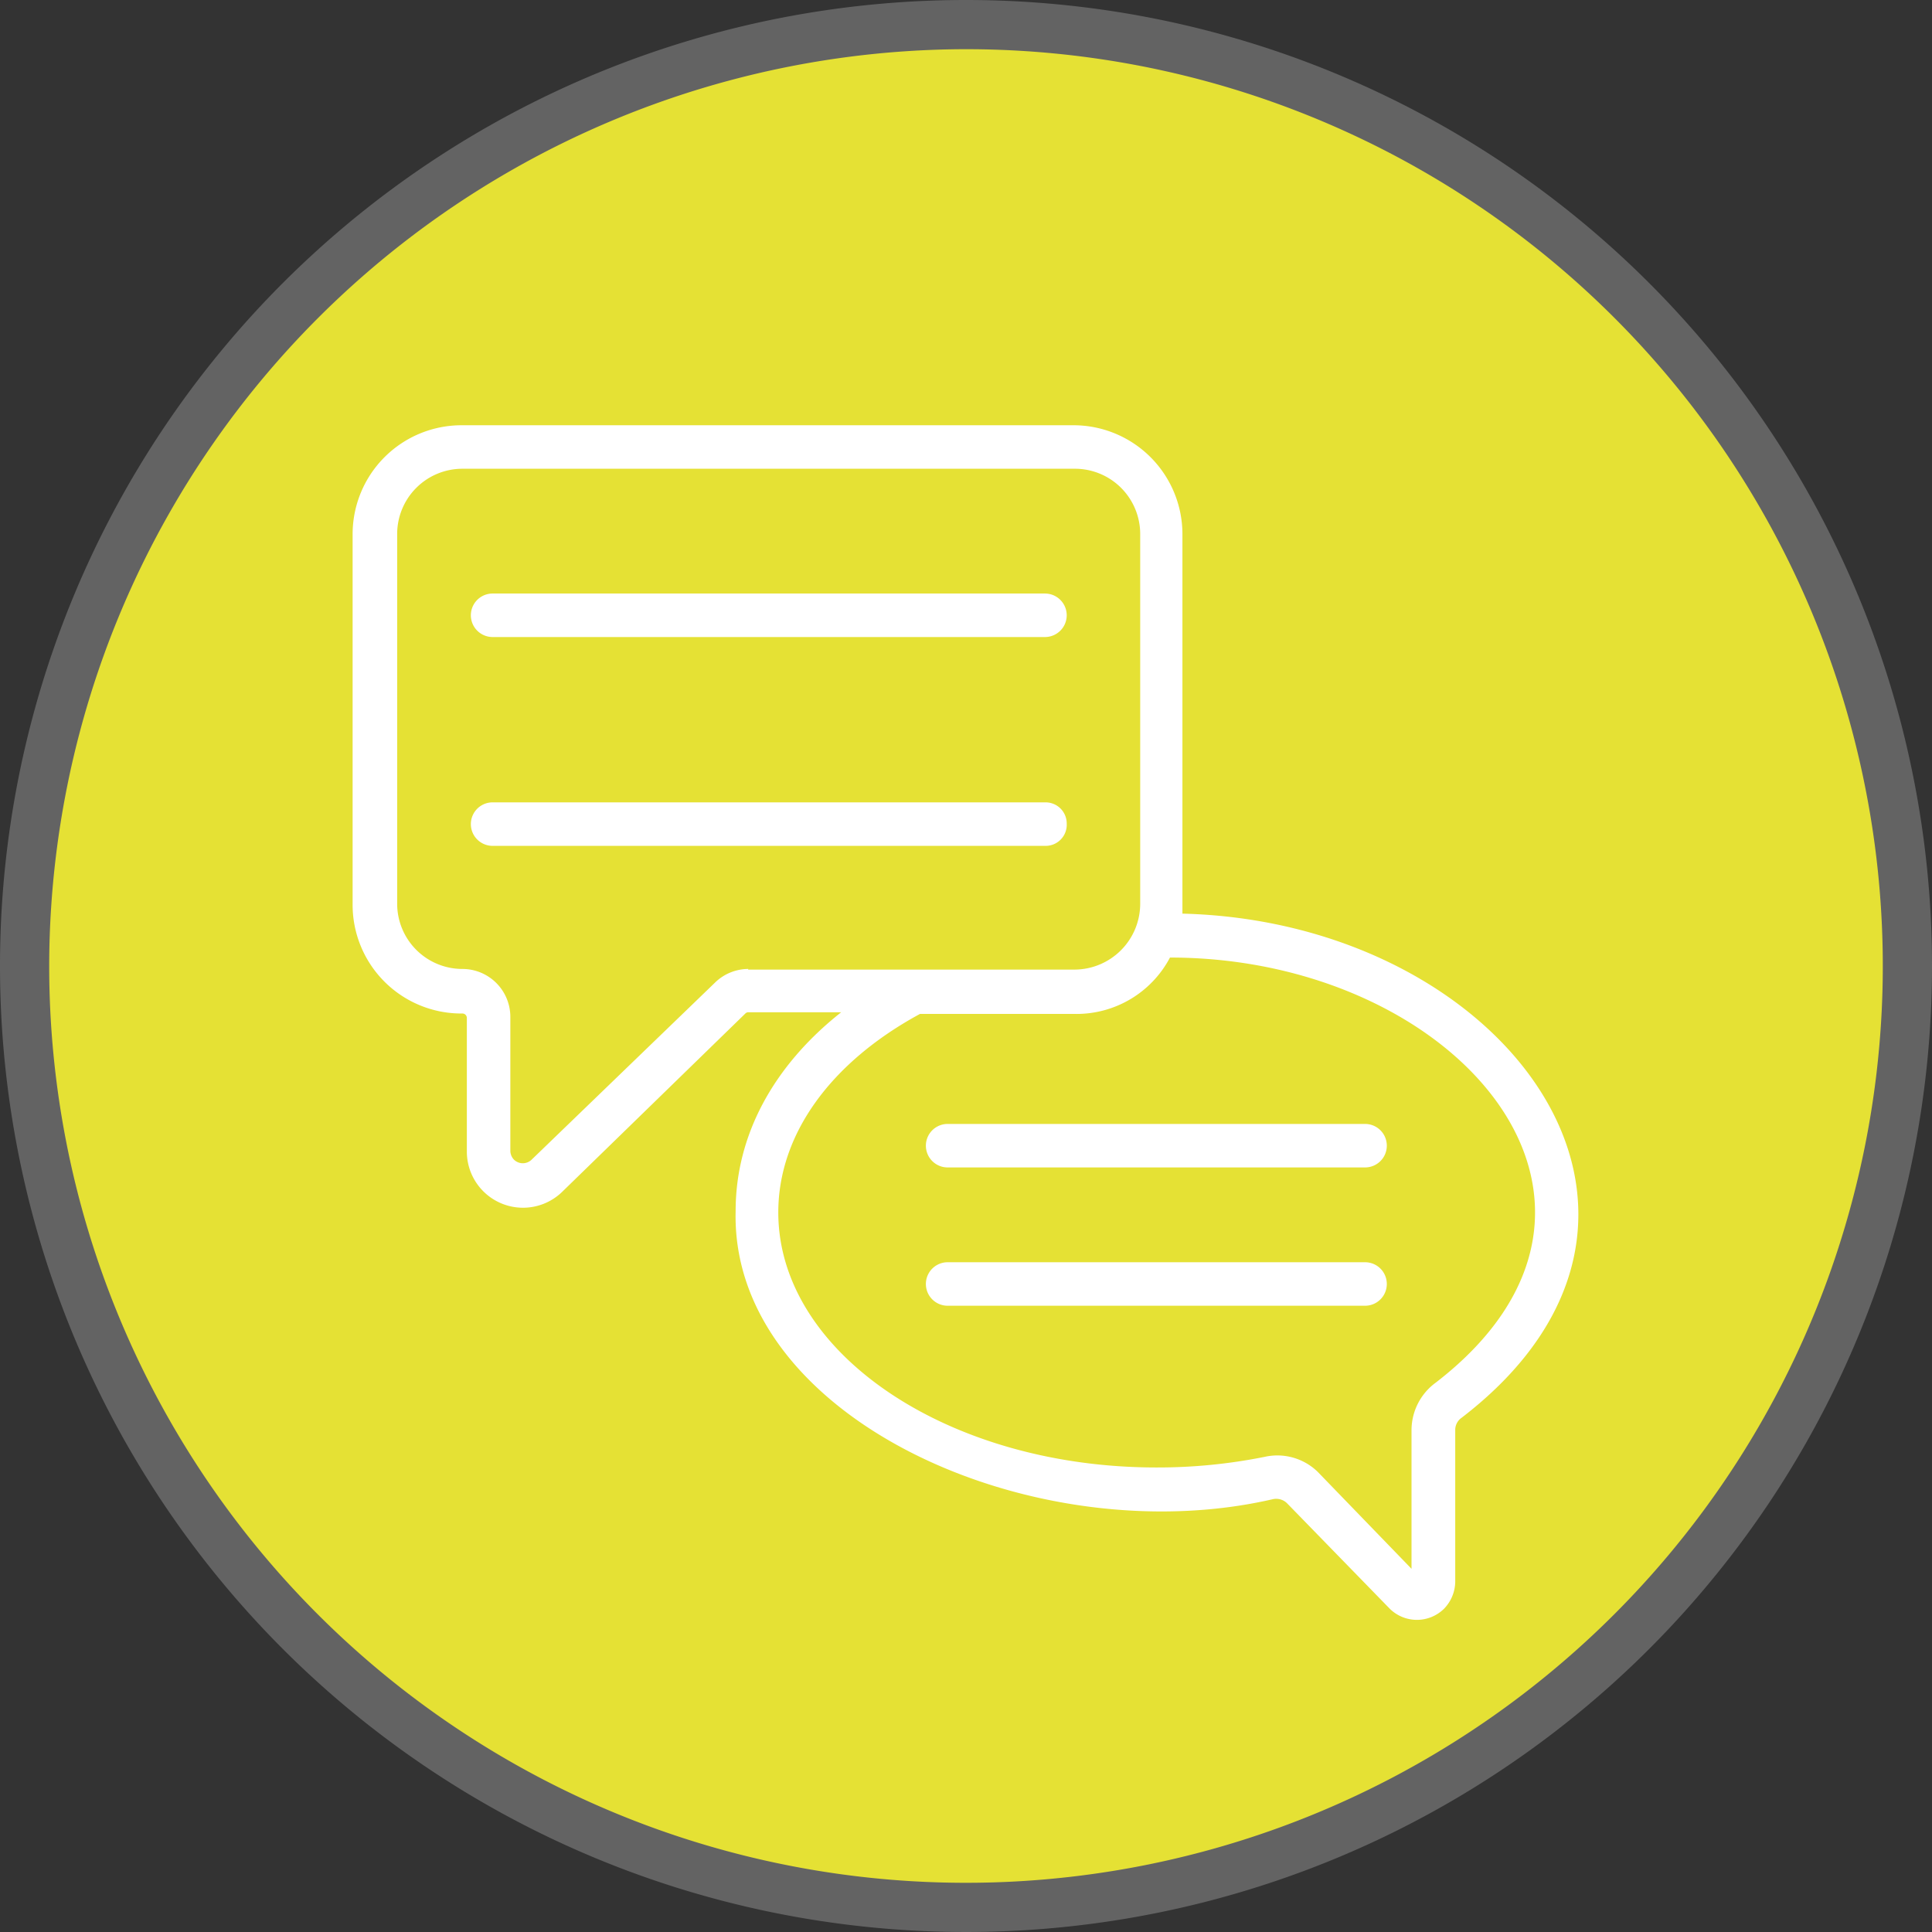
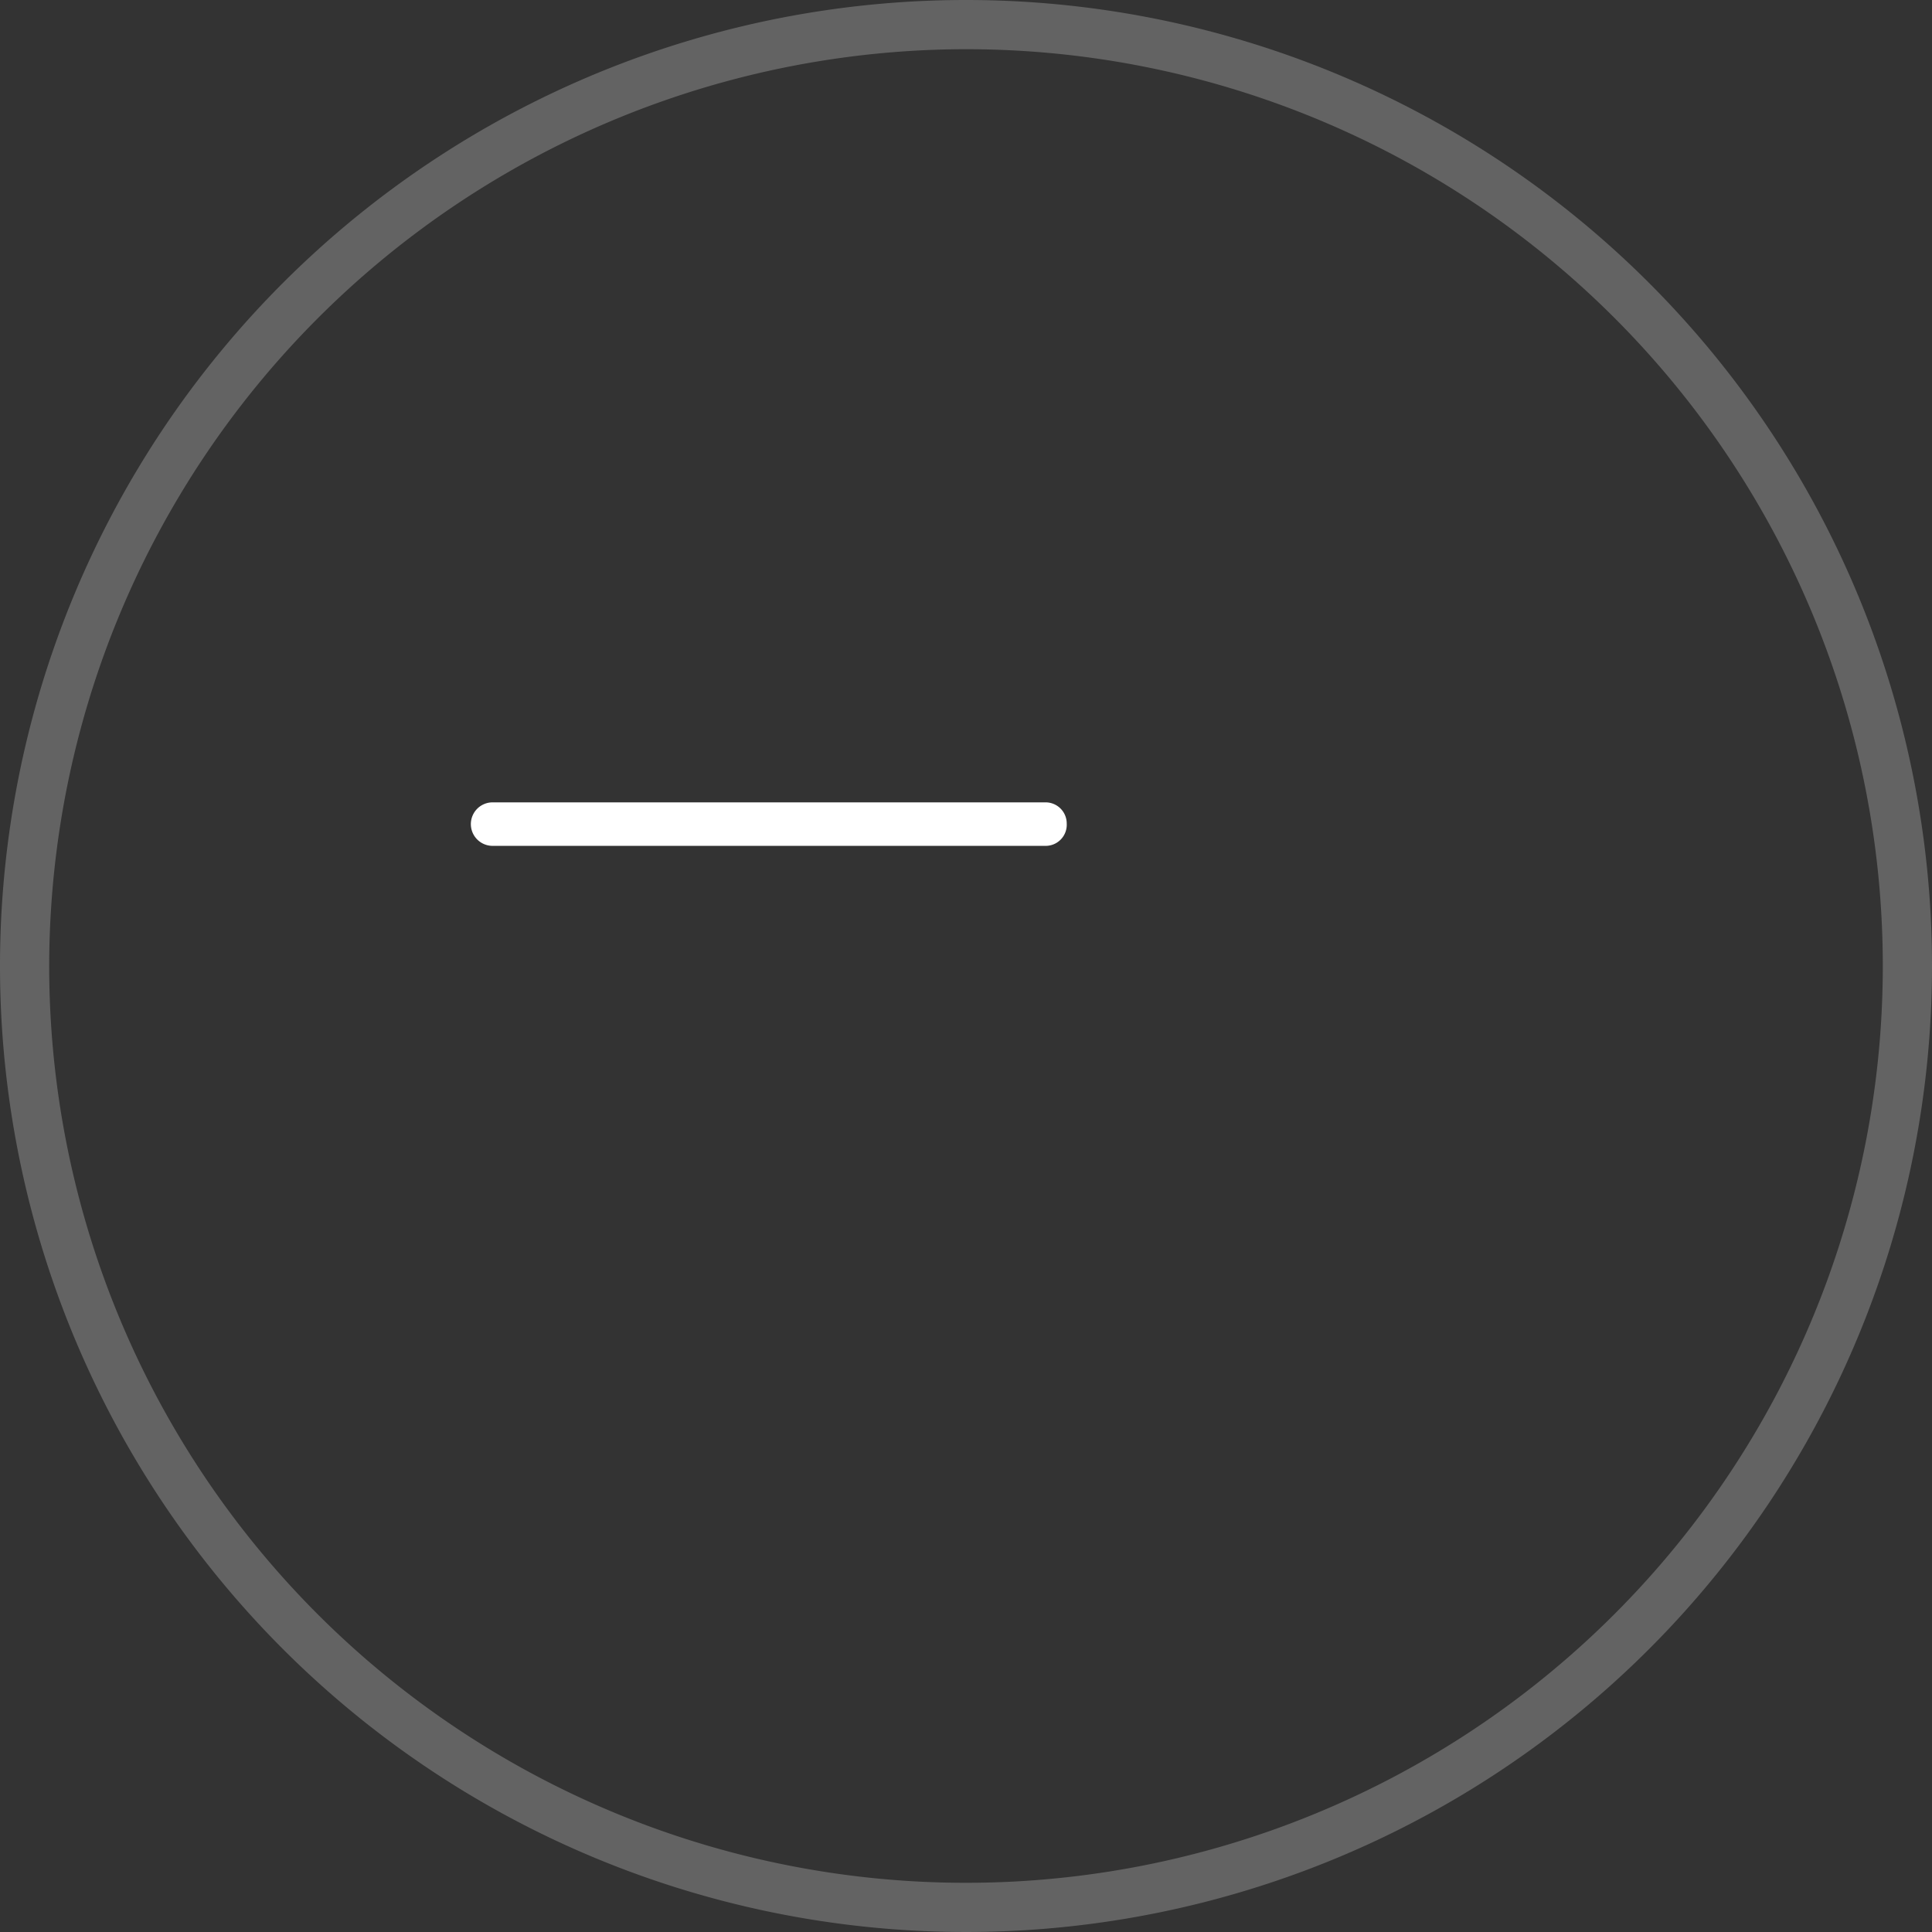
<svg xmlns="http://www.w3.org/2000/svg" viewBox="0 0 91.5 91.5">
  <rect x="0" y="0" width="91.5" height="91.5" fill="#333333" stroke="none" />
  <g id="Ebene_2" data-name="Ebene 2">
    <g id="Line">
-       <circle cx="45.75" cy="45.75" r="44.59" fill="#e5e134" />
      <path d="M45.75,2.33A43.42,43.42,0,1,1,2.33,45.75,43.47,43.47,0,0,1,45.75,2.33m0-2.33A45.75,45.75,0,1,0,91.5,45.75,45.75,45.75,0,0,0,45.75,0Z" fill="#636363" />
-       <path d="M56,43.27c0-.15,0-.3,0-.45V25.29a5.16,5.16,0,0,0-5.15-5.15h-29a5.16,5.16,0,0,0-5.15,5.15V42.8A5.15,5.15,0,0,0,21.9,48a.21.21,0,0,1,.21.21v6.33a2.66,2.66,0,0,0,4.51,1.91L35.3,48a.2.2,0,0,1,.14-.06h4.4c-3.24,2.56-5,5.86-5,9.41C34.59,67.17,49,73.61,60.29,71a.73.73,0,0,1,.66.19l4.87,5a1.83,1.83,0,0,0,2.57,0,1.87,1.87,0,0,0,.53-1.26V67.72a.7.7,0,0,1,.31-.58C81.66,57.59,71.3,43.65,56,43.27ZM35.44,45.89a2.26,2.26,0,0,0-1.57.64l-8.69,8.39a.6.6,0,0,1-.84,0,.61.61,0,0,1-.17-.42V48.16a2.27,2.27,0,0,0-2.27-2.27,3.09,3.09,0,0,1-3.09-3.09V25.29A3.09,3.09,0,0,1,21.9,22.2h29A3.09,3.09,0,0,1,54,25.29V42.82a3.12,3.12,0,0,1-3.1,3.1s-15.32,0-15.47,0ZM68,65.48a2.79,2.79,0,0,0-1.15,2.24V74.3l-4.43-4.58A2.74,2.74,0,0,0,59.88,69a25.74,25.74,0,0,1-5.11.5c-9.87,0-17.91-5.42-17.91-12.08,0-3.67,2.45-7.09,6.71-9.4h7.34a5,5,0,0,0,4.5-2.67C69,45.35,79,57,68,65.48Z" fill="#fff" />
-       <path d="M23.33,30.17H49.49a1,1,0,0,0,0-2.06H23.33a1,1,0,0,0,0,2.06Z" fill="#fff" />
      <path d="M50.52,39a1,1,0,0,0-1-1H23.33a1,1,0,0,0,0,2.06H49.49A1,1,0,0,0,50.52,39Z" fill="#fff" />
-       <path d="M64.65,53.23H44.88a1,1,0,0,0,0,2.06H64.65a1,1,0,0,0,0-2.06Z" fill="#fff" />
-       <path d="M64.65,59.78H44.88a1,1,0,1,0,0,2.06H64.65a1,1,0,0,0,0-2.06Z" fill="#fff" />
    </g>
  </g>
</svg>